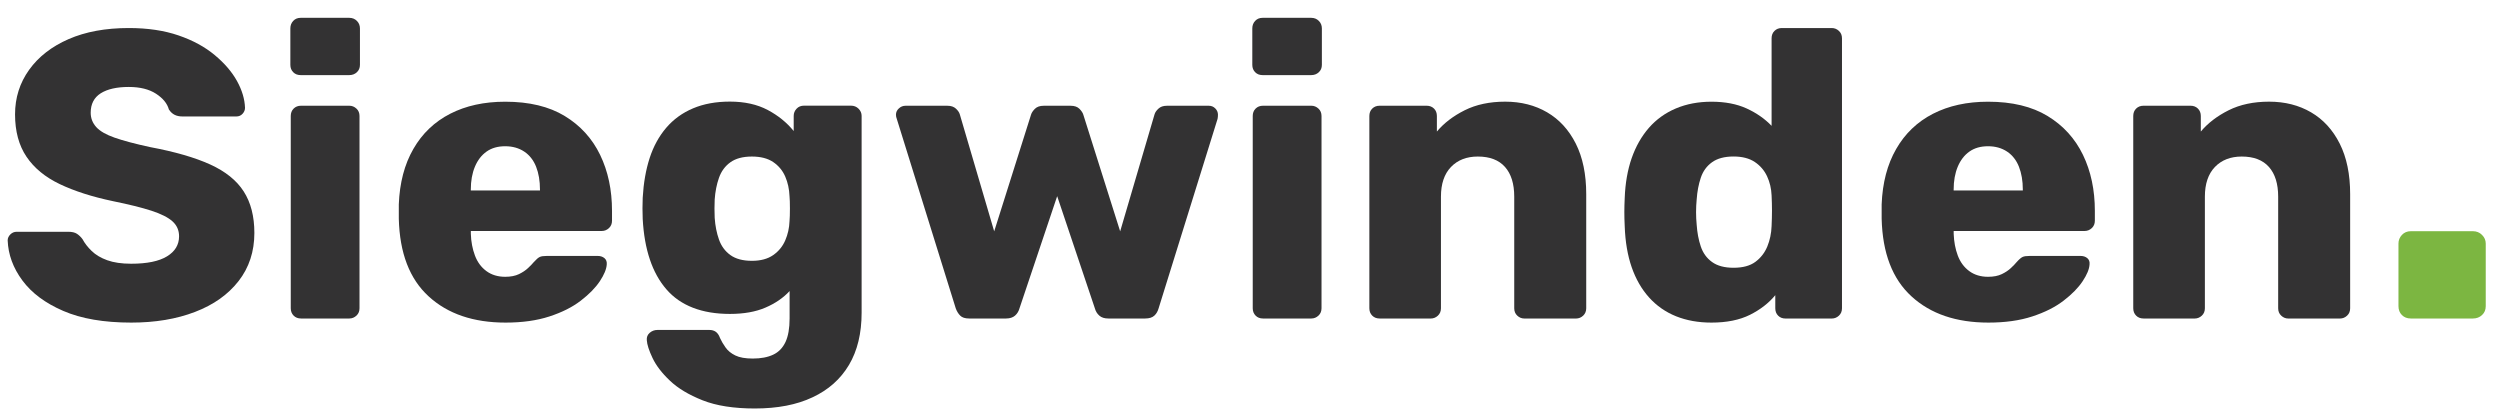
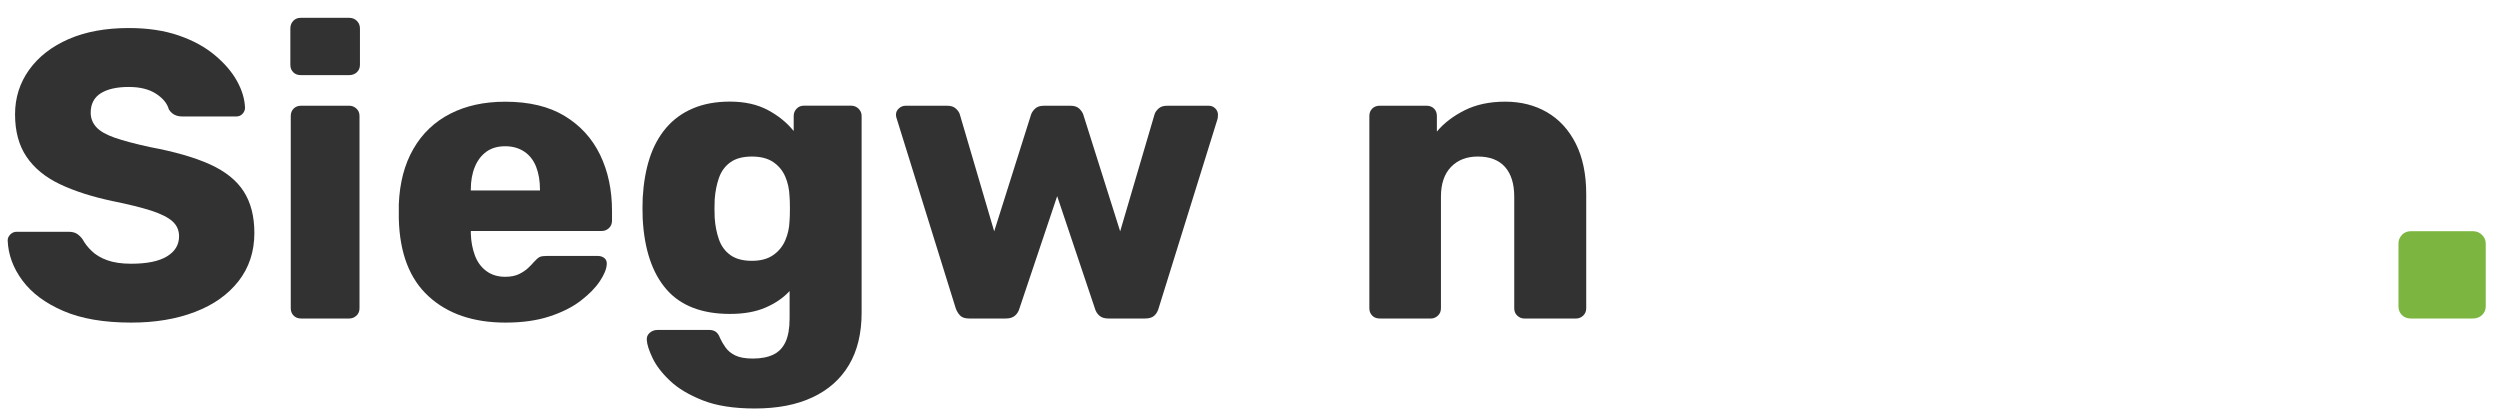
<svg xmlns="http://www.w3.org/2000/svg" width="842" zoomAndPan="magnify" viewBox="0 0 631.5 105" height="140" preserveAspectRatio="xMidYMid meet" version="1.0">
  <path fill="#333233" d="M 33.148 81.488 C 26.258 81.488 20.539 80.508 15.992 78.543 C 11.445 76.582 8 74.02 5.656 70.844 C 3.309 67.684 2.074 64.301 1.938 60.719 C 1.938 60.164 2.164 59.676 2.609 59.219 C 3.055 58.773 3.59 58.547 4.211 58.547 L 17.23 58.547 C 18.191 58.547 18.938 58.719 19.449 59.066 C 19.965 59.41 20.43 59.855 20.84 60.41 C 21.395 61.445 22.168 62.445 23.168 63.41 C 24.168 64.375 25.477 65.156 27.094 65.738 C 28.711 66.32 30.73 66.617 33.141 66.617 C 37.133 66.617 40.148 66 42.188 64.754 C 44.215 63.52 45.234 61.828 45.234 59.691 C 45.234 58.176 44.68 56.922 43.578 55.922 C 42.477 54.922 40.695 54.031 38.258 53.23 C 35.812 52.441 32.559 51.629 28.496 50.805 C 23.258 49.703 18.793 48.266 15.109 46.512 C 11.43 44.758 8.617 42.449 6.691 39.586 C 4.766 36.734 3.801 33.16 3.801 28.891 C 3.801 24.691 4.992 20.938 7.363 17.629 C 9.738 14.32 13.066 11.738 17.34 9.875 C 21.613 8.012 26.676 7.082 32.531 7.082 C 37.285 7.082 41.469 7.703 45.086 8.945 C 48.707 10.184 51.75 11.836 54.234 13.91 C 56.715 15.973 58.59 18.164 59.871 20.473 C 61.145 22.781 61.816 25.035 61.891 27.242 C 61.891 27.797 61.68 28.297 61.27 28.742 C 60.863 29.188 60.344 29.418 59.715 29.418 L 46.07 29.418 C 45.316 29.418 44.66 29.281 44.105 29 C 43.551 28.727 43.07 28.27 42.66 27.652 C 42.242 26.137 41.16 24.809 39.406 23.672 C 37.648 22.535 35.359 21.965 32.531 21.965 C 29.496 21.965 27.141 22.5 25.449 23.562 C 23.758 24.637 22.91 26.27 22.91 28.473 C 22.91 29.852 23.375 31.051 24.305 32.09 C 25.23 33.125 26.785 34.016 28.957 34.777 C 31.133 35.535 34.105 36.332 37.895 37.152 C 44.168 38.324 49.234 39.789 53.09 41.543 C 56.945 43.297 59.77 45.566 61.562 48.359 C 63.352 51.148 64.254 54.648 64.254 58.848 C 64.254 63.527 62.926 67.582 60.27 70.992 C 57.617 74.398 53.953 77 49.262 78.789 C 44.586 80.59 39.215 81.488 33.148 81.488 Z M 33.148 81.488 " fill-opacity="1" fill-rule="nonzero" />
  <path fill="#333233" d="M 75.938 18.973 C 75.184 18.973 74.555 18.734 74.074 18.246 C 73.59 17.762 73.344 17.145 73.344 16.383 L 73.344 7.184 C 73.344 6.43 73.582 5.793 74.074 5.273 C 74.555 4.758 75.172 4.504 75.938 4.504 L 88.238 4.504 C 88.992 4.504 89.629 4.758 90.148 5.273 C 90.664 5.793 90.922 6.43 90.922 7.184 L 90.922 16.383 C 90.922 17.137 90.664 17.762 90.148 18.246 C 89.629 18.727 88.992 18.973 88.238 18.973 Z M 76.035 80.453 C 75.281 80.453 74.656 80.215 74.172 79.727 C 73.691 79.242 73.445 78.625 73.445 77.863 L 73.445 29.297 C 73.445 28.543 73.684 27.918 74.172 27.434 C 74.656 26.953 75.273 26.707 76.035 26.707 L 88.23 26.707 C 88.922 26.707 89.52 26.953 90.039 27.434 C 90.559 27.918 90.812 28.535 90.812 29.297 L 90.812 77.863 C 90.812 78.617 90.559 79.242 90.039 79.727 C 89.52 80.207 88.922 80.453 88.23 80.453 Z M 76.035 80.453 " fill-opacity="1" fill-rule="nonzero" />
  <path fill="#333233" d="M 127.715 81.488 C 119.586 81.488 113.105 79.289 108.285 74.871 C 103.457 70.465 100.949 63.918 100.738 55.238 C 100.738 54.758 100.738 54.141 100.738 53.375 C 100.738 52.621 100.738 52.031 100.738 51.621 C 100.949 46.176 102.168 41.516 104.414 37.625 C 106.648 33.734 109.75 30.77 113.715 28.734 C 117.68 26.707 122.305 25.691 127.617 25.691 C 133.68 25.691 138.691 26.898 142.656 29.309 C 146.617 31.715 149.59 34.988 151.594 39.125 C 153.594 43.258 154.594 47.977 154.594 53.277 L 154.594 55.758 C 154.594 56.512 154.336 57.141 153.82 57.621 C 153.301 58.102 152.703 58.348 152.012 58.348 L 118.934 58.348 C 118.934 58.422 118.934 58.52 118.934 58.656 C 118.934 58.793 118.934 58.93 118.934 59.074 C 118.996 61.074 119.352 62.902 119.969 64.547 C 120.59 66.199 121.551 67.508 122.859 68.473 C 124.172 69.438 125.754 69.918 127.617 69.918 C 129 69.918 130.152 69.691 131.082 69.246 C 132.008 68.801 132.789 68.281 133.406 67.691 C 134.027 67.109 134.508 66.609 134.852 66.191 C 135.473 65.5 135.973 65.074 136.355 64.902 C 136.734 64.727 137.336 64.648 138.164 64.648 L 150.984 64.648 C 151.672 64.648 152.238 64.836 152.691 65.211 C 153.137 65.594 153.328 66.117 153.266 66.809 C 153.191 67.98 152.609 69.391 151.512 71.047 C 150.41 72.699 148.801 74.336 146.699 75.953 C 144.602 77.57 141.965 78.898 138.789 79.934 C 135.609 80.973 131.918 81.488 127.715 81.488 Z M 118.934 48.113 L 136.398 48.113 L 136.398 47.902 C 136.398 45.703 136.07 43.77 135.418 42.113 C 134.762 40.461 133.762 39.188 132.418 38.289 C 131.07 37.398 129.473 36.941 127.605 36.941 C 125.742 36.941 124.18 37.387 122.906 38.289 C 121.633 39.188 120.652 40.461 119.961 42.113 C 119.27 43.77 118.926 45.695 118.926 47.902 L 118.926 48.113 Z M 118.934 48.113 " fill-opacity="1" fill-rule="nonzero" />
  <path fill="#333233" d="M 190.66 103.184 C 185.352 103.184 180.961 102.496 177.484 101.121 C 174.004 99.742 171.25 98.094 169.223 96.16 C 167.184 94.234 165.723 92.316 164.828 90.426 C 163.93 88.535 163.449 87.035 163.383 85.934 C 163.312 85.18 163.559 84.551 164.113 84.07 C 164.668 83.59 165.32 83.344 166.074 83.344 L 179.203 83.344 C 179.824 83.344 180.359 83.496 180.805 83.809 C 181.25 84.117 181.613 84.652 181.887 85.406 C 182.23 86.16 182.695 86.961 183.277 87.777 C 183.859 88.605 184.688 89.277 185.762 89.797 C 186.824 90.316 188.297 90.57 190.152 90.57 C 192.215 90.57 193.941 90.242 195.316 89.586 C 196.699 88.934 197.727 87.859 198.418 86.387 C 199.105 84.906 199.453 82.926 199.453 80.445 L 199.453 73.52 C 197.871 75.234 195.836 76.637 193.352 77.699 C 190.871 78.773 187.879 79.297 184.359 79.297 C 180.84 79.297 177.742 78.781 175.059 77.746 C 172.375 76.707 170.129 75.164 168.34 73.09 C 166.547 71.027 165.148 68.508 164.156 65.547 C 163.156 62.582 162.559 59.176 162.348 55.32 C 162.273 53.531 162.273 51.738 162.348 49.949 C 162.559 46.23 163.141 42.887 164.102 39.922 C 165.066 36.961 166.465 34.414 168.285 32.281 C 170.113 30.145 172.367 28.508 175.059 27.371 C 177.75 26.234 180.852 25.664 184.359 25.664 C 188.078 25.664 191.27 26.371 193.926 27.781 C 196.578 29.188 198.762 30.969 200.488 33.098 L 200.488 29.27 C 200.488 28.582 200.727 27.98 201.215 27.461 C 201.699 26.945 202.316 26.691 203.082 26.691 L 214.965 26.691 C 215.719 26.691 216.355 26.945 216.875 27.461 C 217.391 27.98 217.645 28.582 217.645 29.27 L 217.645 78.973 C 217.645 84.207 216.574 88.617 214.445 92.195 C 212.309 95.777 209.246 98.496 205.246 100.359 C 201.234 102.258 196.379 103.184 190.66 103.184 Z M 189.934 65.883 C 192.133 65.883 193.926 65.402 195.309 64.438 C 196.688 63.473 197.699 62.238 198.352 60.719 C 199.008 59.203 199.371 57.586 199.434 55.867 C 199.5 55.113 199.535 54.039 199.535 52.668 C 199.535 51.293 199.5 50.258 199.434 49.566 C 199.363 47.777 199.008 46.121 198.352 44.605 C 197.699 43.086 196.68 41.867 195.309 40.934 C 193.926 40.004 192.133 39.543 189.934 39.543 C 187.66 39.543 185.852 40.023 184.504 40.988 C 183.16 41.949 182.195 43.258 181.613 44.914 C 181.031 46.566 180.668 48.395 180.531 50.387 C 180.461 51.902 180.461 53.449 180.531 55.039 C 180.668 57.039 181.031 58.867 181.613 60.512 C 182.195 62.164 183.168 63.473 184.504 64.438 C 185.852 65.402 187.66 65.883 189.934 65.883 Z M 189.934 65.883 " fill-opacity="1" fill-rule="nonzero" />
  <path fill="#333233" d="M 244.82 80.453 C 243.785 80.453 243.031 80.215 242.551 79.727 C 242.066 79.242 241.684 78.625 241.414 77.863 L 226.527 30.023 C 226.391 29.68 226.32 29.336 226.32 28.988 C 226.32 28.371 226.555 27.836 227.047 27.391 C 227.527 26.945 228.082 26.715 228.703 26.715 L 239.348 26.715 C 240.238 26.715 240.949 26.961 241.469 27.445 C 241.984 27.926 242.312 28.406 242.449 28.891 L 251.133 58.438 L 260.434 28.988 C 260.57 28.508 260.898 28.008 261.414 27.488 C 261.934 26.973 262.668 26.715 263.633 26.715 L 270.453 26.715 C 271.418 26.715 272.16 26.973 272.672 27.488 C 273.18 28.008 273.516 28.508 273.652 28.988 L 282.953 58.438 L 291.637 28.891 C 291.773 28.406 292.102 27.926 292.621 27.445 C 293.137 26.961 293.836 26.715 294.738 26.715 L 305.383 26.715 C 306.004 26.715 306.539 26.945 306.984 27.391 C 307.43 27.836 307.656 28.371 307.656 28.988 C 307.656 29.336 307.621 29.68 307.559 30.023 L 292.672 77.863 C 292.465 78.617 292.109 79.242 291.59 79.727 C 291.074 80.207 290.301 80.453 289.266 80.453 L 279.965 80.453 C 279 80.453 278.234 80.215 277.691 79.727 C 277.137 79.242 276.762 78.625 276.555 77.863 L 267.043 49.551 L 257.531 77.863 C 257.324 78.617 256.949 79.242 256.395 79.727 C 255.84 80.207 255.086 80.453 254.125 80.453 Z M 244.82 80.453 " fill-opacity="1" fill-rule="nonzero" />
-   <path fill="#333233" d="M 318.922 18.973 C 318.168 18.973 317.539 18.734 317.059 18.246 C 316.578 17.762 316.332 17.145 316.332 16.383 L 316.332 7.184 C 316.332 6.43 316.566 5.793 317.059 5.273 C 317.539 4.758 318.16 4.504 318.922 4.504 L 331.223 4.504 C 331.98 4.504 332.617 4.758 333.133 5.273 C 333.652 5.793 333.906 6.43 333.906 7.184 L 333.906 16.383 C 333.906 17.137 333.652 17.762 333.133 18.246 C 332.617 18.727 331.98 18.973 331.223 18.973 Z M 319.031 80.453 C 318.277 80.453 317.648 80.215 317.168 79.727 C 316.688 79.242 316.441 78.625 316.441 77.863 L 316.441 29.297 C 316.441 28.543 316.676 27.918 317.168 27.434 C 317.648 26.953 318.27 26.707 319.031 26.707 L 331.234 26.707 C 331.926 26.707 332.523 26.953 333.043 27.434 C 333.562 27.918 333.816 28.535 333.816 29.297 L 333.816 77.863 C 333.816 78.617 333.562 79.242 333.043 79.727 C 332.523 80.207 331.926 80.453 331.234 80.453 Z M 319.031 80.453 " fill-opacity="1" fill-rule="nonzero" />
  <path fill="#333233" d="M 348.488 80.453 C 347.734 80.453 347.109 80.215 346.625 79.727 C 346.145 79.242 345.898 78.625 345.898 77.863 L 345.898 29.297 C 345.898 28.543 346.137 27.918 346.625 27.434 C 347.109 26.953 347.727 26.707 348.488 26.707 L 360.375 26.707 C 361.129 26.707 361.754 26.953 362.238 27.434 C 362.719 27.918 362.957 28.535 362.957 29.297 L 362.957 33.227 C 364.746 31.09 367.094 29.297 369.984 27.852 C 372.875 26.406 376.293 25.68 380.211 25.68 C 384.203 25.68 387.742 26.582 390.805 28.371 C 393.867 30.16 396.289 32.797 398.043 36.277 C 399.797 39.762 400.68 44.016 400.68 49.039 L 400.68 77.871 C 400.68 78.625 400.414 79.254 399.906 79.734 C 399.387 80.215 398.789 80.461 398.098 80.461 L 385.078 80.461 C 384.387 80.461 383.785 80.227 383.266 79.734 C 382.75 79.254 382.496 78.637 382.496 77.871 L 382.496 49.668 C 382.496 46.43 381.723 43.934 380.168 42.176 C 378.613 40.422 376.328 39.543 373.293 39.543 C 370.465 39.543 368.211 40.422 366.52 42.176 C 364.828 43.934 363.984 46.43 363.984 49.668 L 363.984 77.871 C 363.984 78.625 363.727 79.254 363.211 79.734 C 362.691 80.215 362.094 80.461 361.402 80.461 L 348.488 80.461 Z M 348.488 80.453 " fill-opacity="1" fill-rule="nonzero" />
-   <path fill="#333233" d="M 432.309 81.488 C 429 81.488 426.02 80.953 423.371 79.891 C 420.719 78.824 418.445 77.234 416.555 75.137 C 414.664 73.035 413.199 70.48 412.16 67.492 C 411.125 64.5 410.543 61.066 410.406 57.211 C 410.336 55.84 410.309 54.613 410.309 53.539 C 410.309 52.477 410.344 51.285 410.406 49.977 C 410.543 46.258 411.133 42.914 412.16 39.949 C 413.199 36.988 414.645 34.441 416.5 32.305 C 418.363 30.172 420.637 28.535 423.316 27.398 C 426.008 26.262 429 25.691 432.309 25.691 C 435.754 25.691 438.719 26.262 441.203 27.398 C 443.684 28.535 445.785 29.996 447.504 31.789 L 447.504 9.676 C 447.504 8.918 447.738 8.293 448.23 7.812 C 448.711 7.328 449.332 7.082 450.094 7.082 L 462.703 7.082 C 463.395 7.082 463.996 7.328 464.516 7.812 C 465.031 8.293 465.285 8.91 465.285 9.676 L 465.285 77.871 C 465.285 78.625 465.031 79.254 464.516 79.734 C 463.996 80.215 463.395 80.461 462.703 80.461 L 451.02 80.461 C 450.266 80.461 449.641 80.227 449.156 79.734 C 448.676 79.254 448.438 78.637 448.438 77.871 L 448.438 74.562 C 446.785 76.562 444.648 78.219 442.031 79.527 C 439.402 80.836 436.164 81.488 432.309 81.488 Z M 437.891 67.637 C 440.238 67.637 442.074 67.137 443.422 66.137 C 444.766 65.137 445.766 63.848 446.422 62.266 C 447.074 60.684 447.438 58.957 447.504 57.102 C 447.566 55.723 447.602 54.41 447.602 53.176 C 447.602 51.941 447.566 50.668 447.504 49.348 C 447.43 47.633 447.059 46.023 446.367 44.539 C 445.676 43.059 444.648 41.852 443.266 40.922 C 441.883 39.996 440.094 39.531 437.891 39.531 C 435.621 39.531 433.809 40.016 432.465 40.977 C 431.117 41.941 430.172 43.25 429.617 44.906 C 429.062 46.559 428.719 48.387 428.582 50.375 C 428.375 52.512 428.375 54.648 428.582 56.785 C 428.719 58.785 429.062 60.609 429.617 62.258 C 430.172 63.91 431.117 65.219 432.465 66.184 C 433.809 67.156 435.621 67.637 437.891 67.637 Z M 437.891 67.637 " fill-opacity="1" fill-rule="nonzero" />
-   <path fill="#333233" d="M 502.281 81.488 C 494.152 81.488 487.672 79.289 482.852 74.871 C 478.023 70.465 475.516 63.918 475.305 55.238 C 475.305 54.758 475.305 54.141 475.305 53.375 C 475.305 52.621 475.305 52.031 475.305 51.621 C 475.516 46.176 476.734 41.516 478.98 37.625 C 481.215 33.734 484.316 30.77 488.281 28.734 C 492.246 26.707 496.871 25.691 502.184 25.691 C 508.246 25.691 513.258 26.898 517.223 29.309 C 521.184 31.715 524.156 34.988 526.16 39.125 C 528.16 43.258 529.16 47.977 529.16 53.277 L 529.16 55.758 C 529.16 56.512 528.902 57.141 528.387 57.621 C 527.867 58.102 527.27 58.348 526.578 58.348 L 493.5 58.348 C 493.5 58.422 493.5 58.52 493.5 58.656 C 493.5 58.793 493.5 58.93 493.5 59.074 C 493.574 61.074 493.918 62.902 494.535 64.547 C 495.156 66.199 496.117 67.508 497.426 68.473 C 498.738 69.438 500.32 69.918 502.184 69.918 C 503.566 69.918 504.719 69.691 505.648 69.246 C 506.574 68.801 507.355 68.281 507.973 67.691 C 508.594 67.109 509.074 66.609 509.418 66.191 C 510.039 65.5 510.539 65.074 510.922 64.902 C 511.301 64.727 511.902 64.648 512.73 64.648 L 525.551 64.648 C 526.238 64.648 526.805 64.836 527.258 65.211 C 527.703 65.594 527.895 66.117 527.82 66.809 C 527.75 67.98 527.168 69.391 526.066 71.047 C 524.969 72.699 523.367 74.336 521.258 75.953 C 519.156 77.57 516.52 78.898 513.348 79.934 C 510.176 80.973 506.484 81.488 502.281 81.488 Z M 493.5 48.113 L 510.965 48.113 L 510.965 47.902 C 510.965 45.703 510.637 43.77 509.984 42.113 C 509.328 40.461 508.328 39.188 506.984 38.289 C 505.637 37.398 504.039 36.941 502.172 36.941 C 500.309 36.941 498.746 37.387 497.473 38.289 C 496.199 39.188 495.219 40.461 494.527 42.113 C 493.836 43.77 493.492 45.695 493.492 47.902 L 493.492 48.113 Z M 493.5 48.113 " fill-opacity="1" fill-rule="nonzero" />
-   <path fill="#333233" d="M 541.453 80.453 C 540.695 80.453 540.07 80.215 539.586 79.727 C 539.105 79.242 538.859 78.625 538.859 77.863 L 538.859 29.297 C 538.859 28.543 539.098 27.918 539.586 27.434 C 540.07 26.953 540.688 26.707 541.453 26.707 L 553.336 26.707 C 554.09 26.707 554.715 26.953 555.199 27.434 C 555.68 27.918 555.926 28.535 555.926 29.297 L 555.926 33.227 C 557.719 31.09 560.062 29.297 562.953 27.852 C 565.844 26.406 569.254 25.68 573.184 25.68 C 577.176 25.68 580.711 26.582 583.773 28.371 C 586.84 30.16 589.258 32.797 591.012 36.277 C 592.766 39.762 593.648 44.016 593.648 49.039 L 593.648 77.871 C 593.648 78.625 593.395 79.254 592.875 79.734 C 592.359 80.215 591.758 80.461 591.066 80.461 L 578.047 80.461 C 577.355 80.461 576.758 80.227 576.238 79.734 C 575.719 79.254 575.465 78.637 575.465 77.871 L 575.465 49.668 C 575.465 46.43 574.691 43.934 573.137 42.176 C 571.582 40.422 569.293 39.543 566.262 39.543 C 563.438 39.543 561.18 40.422 559.488 42.176 C 557.801 43.934 556.953 46.43 556.953 49.668 L 556.953 77.871 C 556.953 78.625 556.699 79.254 556.18 79.734 C 555.664 80.215 555.062 80.461 554.371 80.461 L 541.453 80.461 Z M 541.453 80.453 " fill-opacity="1" fill-rule="nonzero" />
  <path fill="#7cb641" d="M 608.969 80.453 C 608.051 80.453 607.305 80.164 606.723 79.582 C 606.141 79 605.852 78.254 605.852 77.336 L 605.852 61.52 C 605.852 60.691 606.141 59.965 606.723 59.34 C 607.305 58.719 608.051 58.402 608.969 58.402 L 624.66 58.402 C 625.57 58.402 626.344 58.711 626.961 59.34 C 627.59 59.965 627.898 60.691 627.898 61.52 L 627.898 77.336 C 627.898 78.254 627.59 79 626.961 79.582 C 626.344 80.164 625.57 80.453 624.66 80.453 Z M 608.969 80.453 " fill-opacity="1" fill-rule="nonzero" />
</svg>